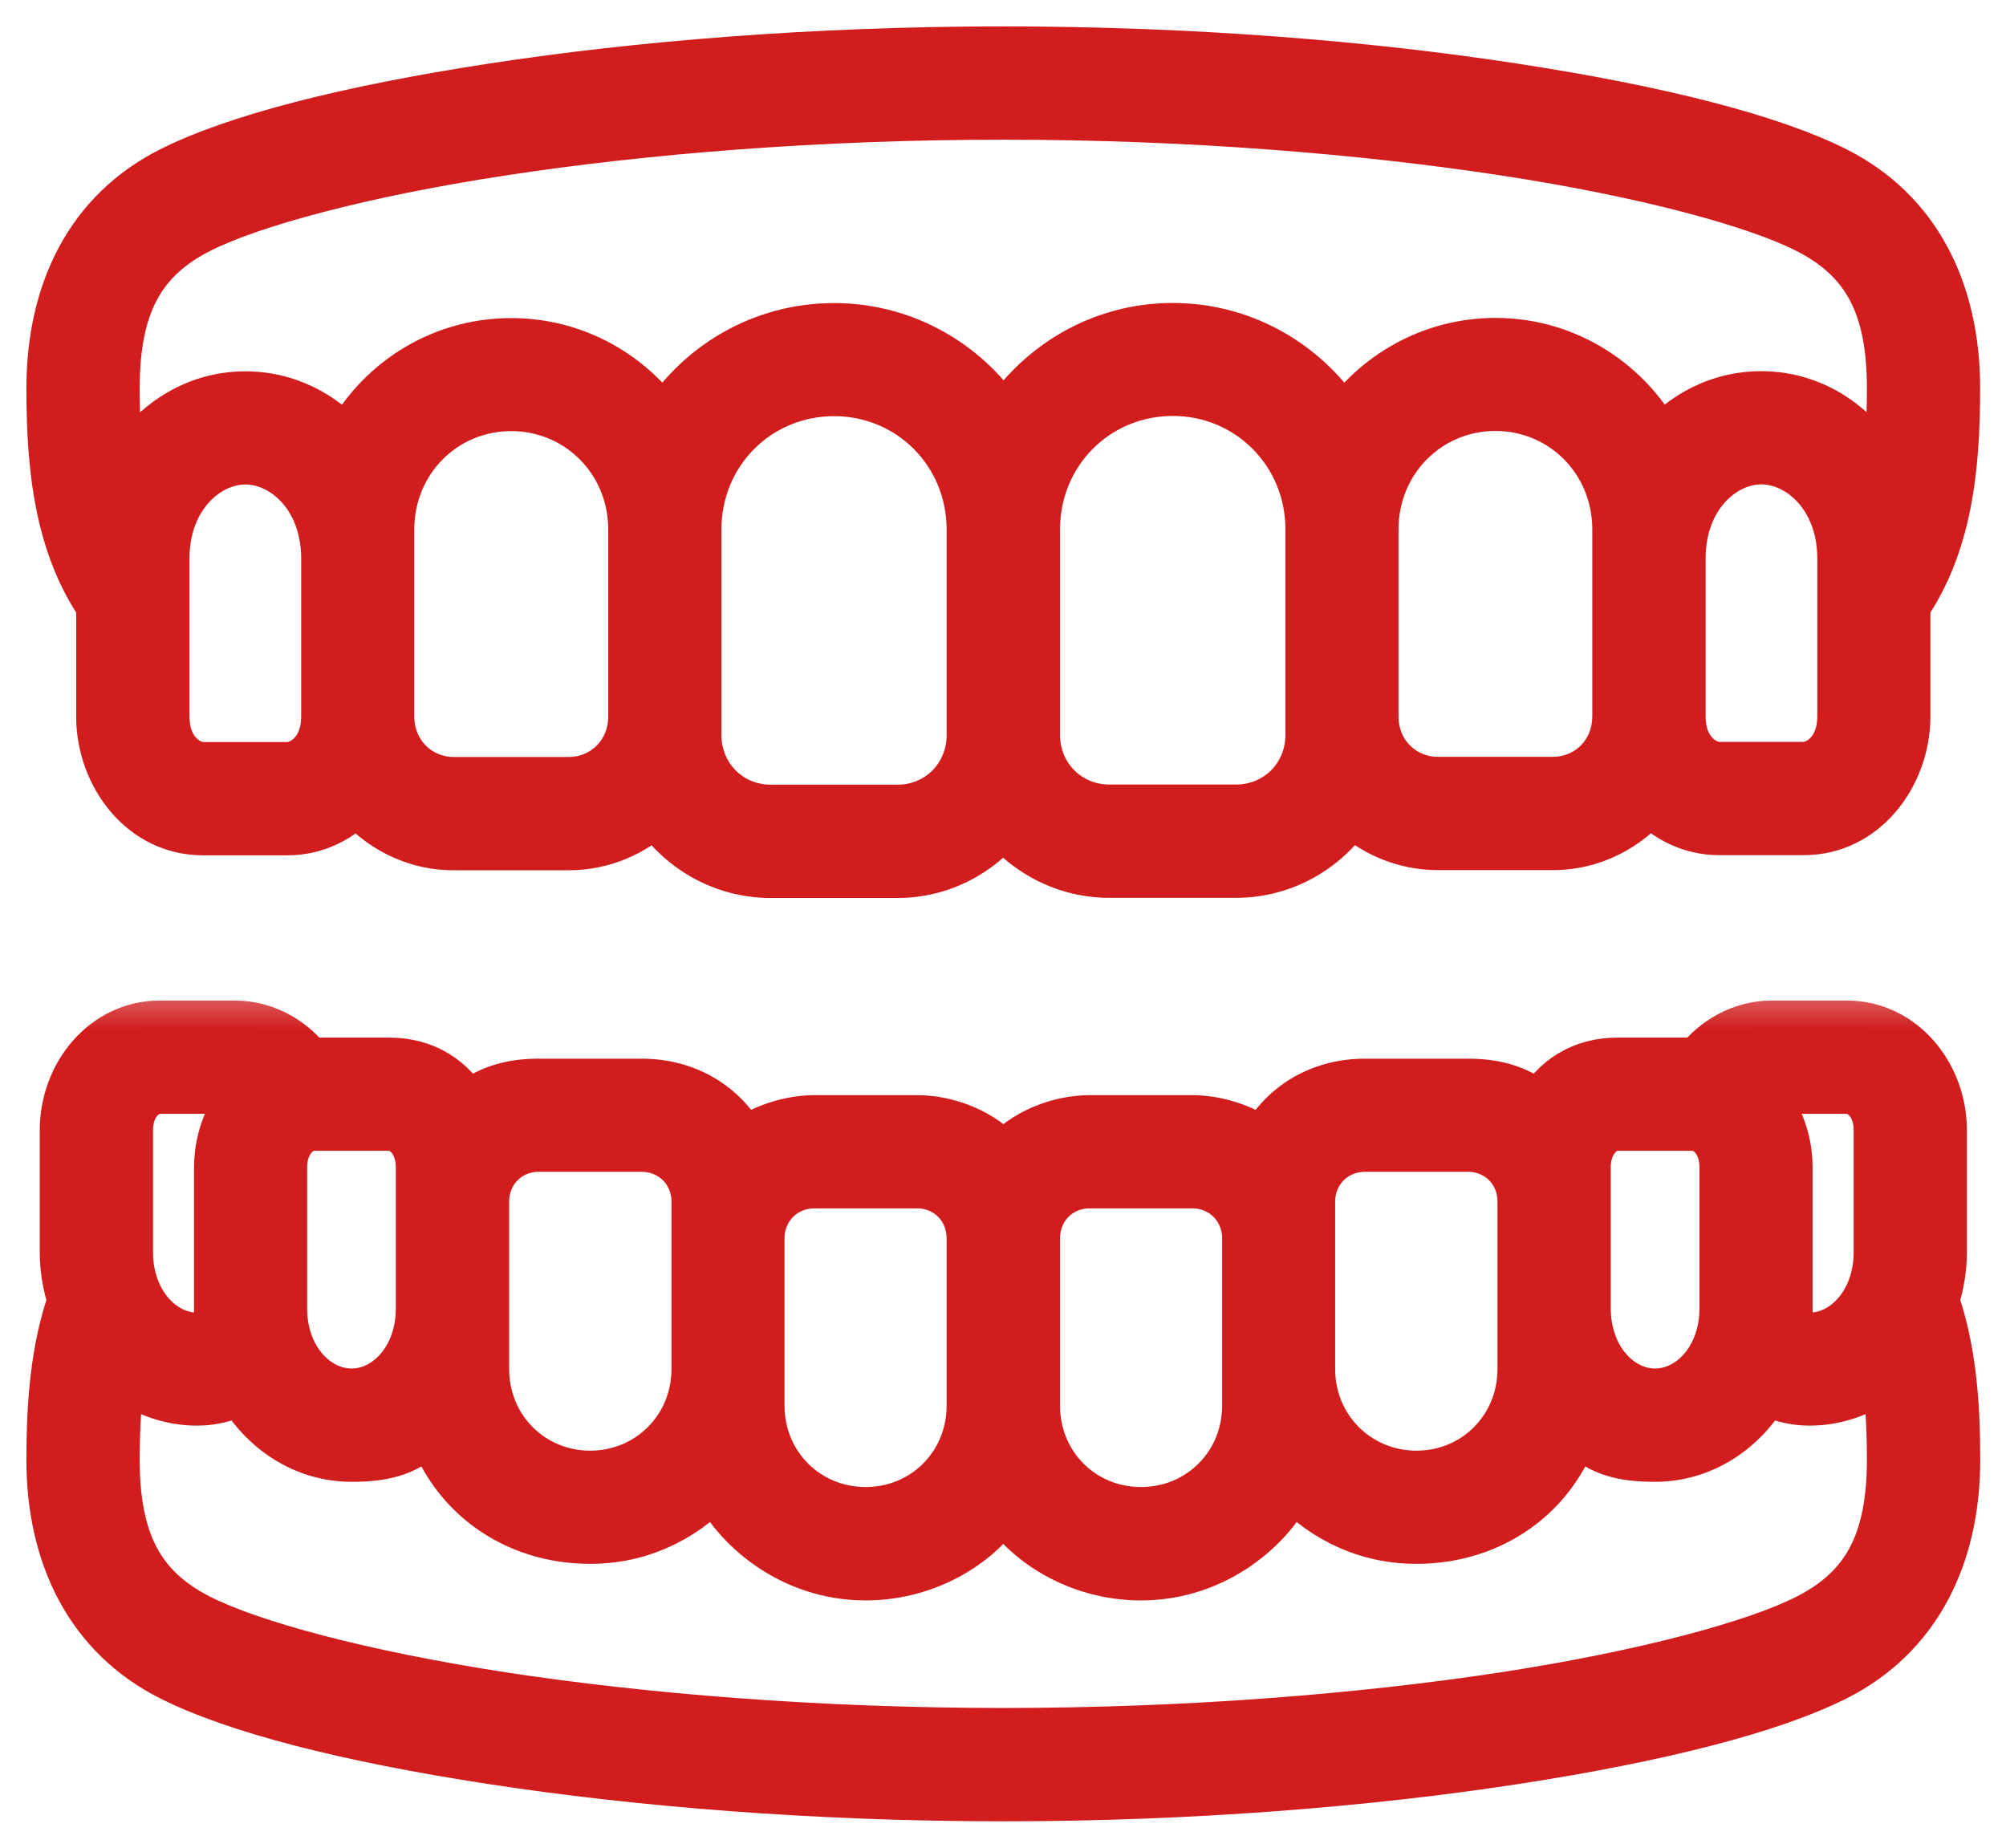
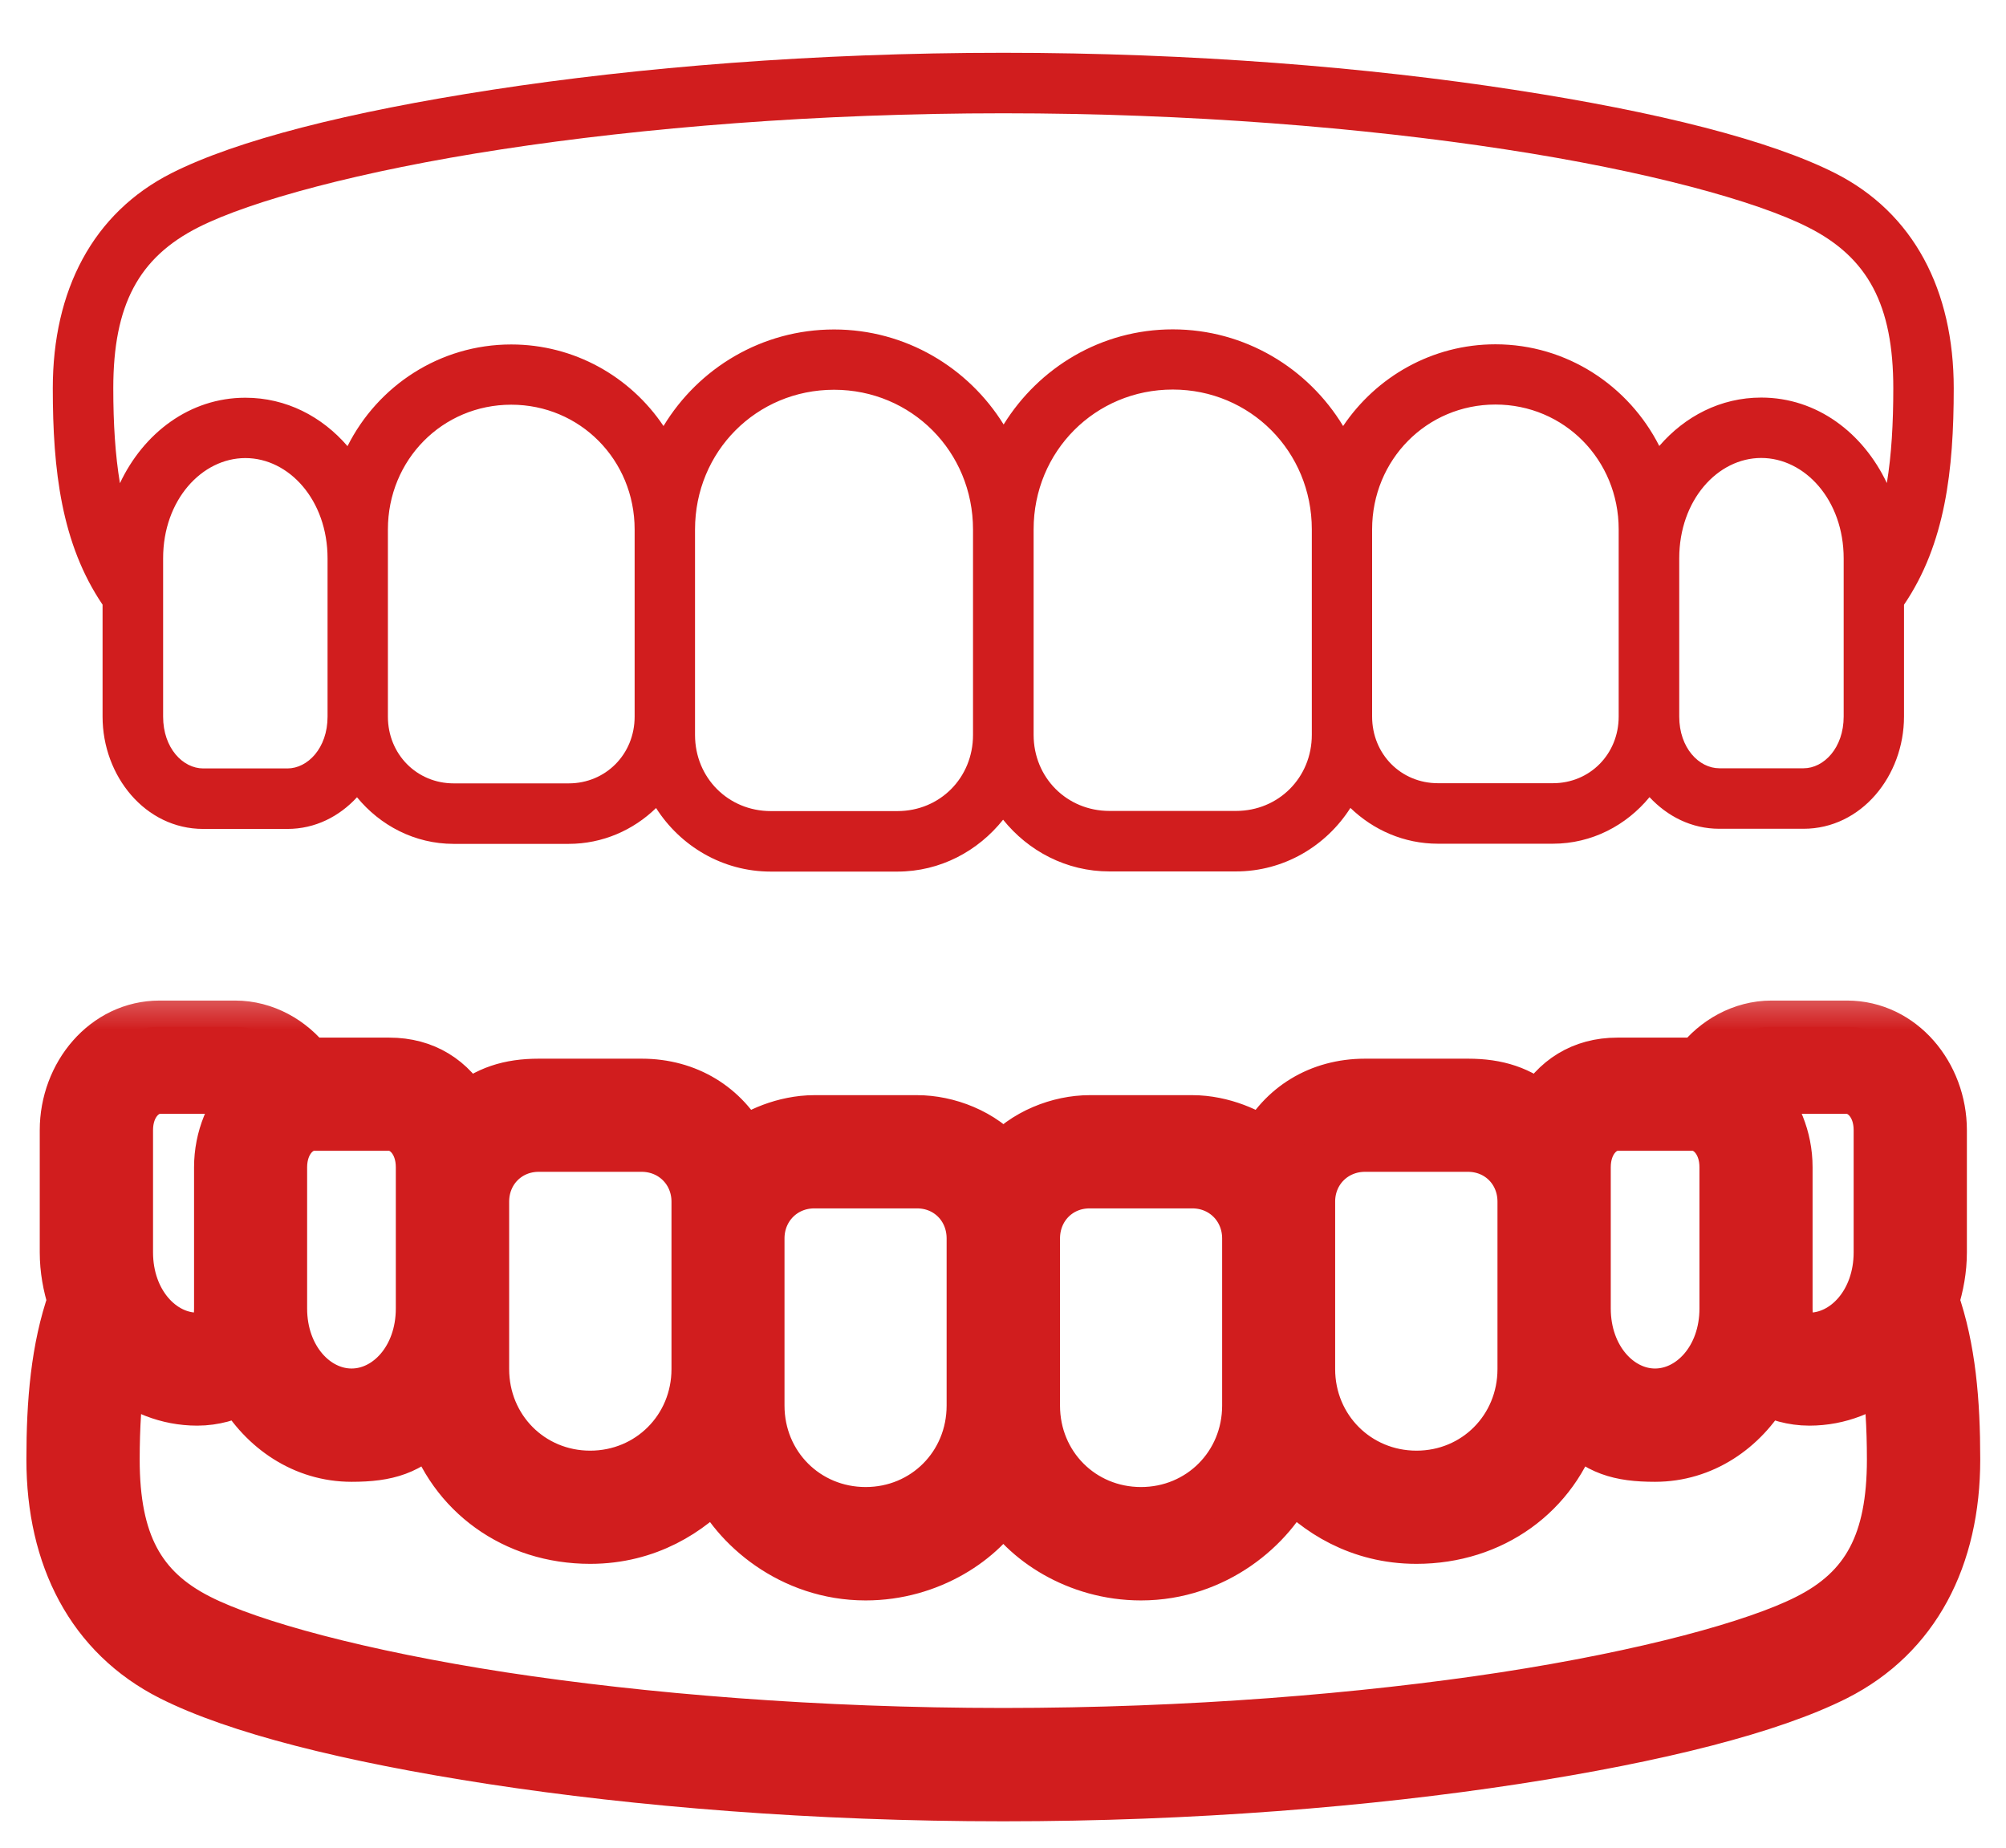
<svg xmlns="http://www.w3.org/2000/svg" width="38" height="35" viewBox="0 0 38 35" fill="none">
  <g clip-path="url(#clip0_998_4293)">
    <path fill-rule="evenodd" clip-rule="evenodd" d="M4.648 8.677C5.473 8.677 6.205 9.471 6.205 10.578V13.575C6.205 14.172 5.827 14.556 5.445 14.556H3.85C3.465 14.556 3.09 14.172 3.09 13.575V10.577C3.089 9.471 3.825 8.677 4.648 8.677ZM33.363 8.675C34.188 8.675 34.925 9.469 34.925 10.578V13.573C34.925 14.169 34.547 14.553 34.166 14.553H32.57C32.185 14.553 31.81 14.169 31.81 13.573V10.577C31.81 9.469 32.541 8.675 33.363 8.675ZM9.684 7.666C10.985 7.666 12.022 8.709 12.022 10.03V13.574C12.022 14.289 11.472 14.839 10.773 14.839H8.594C7.898 14.839 7.348 14.289 7.348 13.574V10.03C7.348 8.709 8.382 7.666 9.684 7.666ZM28.328 7.663C29.63 7.663 30.663 8.709 30.663 10.027V13.572C30.663 14.286 30.116 14.836 29.417 14.836H27.239C26.54 14.836 25.992 14.286 25.992 13.572V10.027C25.993 8.709 27.027 7.663 28.328 7.663ZM15.8 7.383C17.267 7.383 18.432 8.554 18.432 10.03V13.922C18.432 14.733 17.805 15.364 17 15.364H14.601C13.796 15.364 13.166 14.733 13.166 13.922V10.03C13.166 8.554 14.329 7.383 15.8 7.383ZM22.216 7.379C23.683 7.379 24.85 8.552 24.85 10.028V13.919C24.85 14.73 24.219 15.361 23.414 15.361H21.016C20.21 15.361 19.58 14.73 19.58 13.919V10.027C19.58 8.552 20.745 7.379 22.216 7.379ZM19.006 2.146C22.525 2.146 25.826 2.418 28.505 2.828C31.188 3.237 33.272 3.808 34.249 4.304C35.387 4.877 35.865 5.78 35.865 7.354C35.865 8.021 35.831 8.617 35.743 9.15C35.292 8.201 34.421 7.531 33.363 7.531C32.593 7.531 31.917 7.886 31.432 8.448C30.856 7.31 29.683 6.522 28.328 6.522C27.13 6.522 26.07 7.138 25.443 8.07C24.781 6.975 23.582 6.239 22.216 6.239C20.86 6.239 19.68 6.963 19.012 8.041C18.344 6.963 17.155 6.241 15.8 6.241C14.429 6.241 13.232 6.975 12.569 8.07C11.945 7.139 10.884 6.525 9.684 6.525C8.328 6.525 7.155 7.31 6.583 8.451C6.098 7.889 5.422 7.534 4.647 7.534C3.593 7.534 2.719 8.204 2.272 9.153C2.183 8.617 2.146 8.024 2.146 7.354C2.146 5.78 2.625 4.877 3.762 4.304C4.739 3.809 6.826 3.237 9.506 2.828C12.186 2.418 15.487 2.146 19.006 2.146ZM19.006 1C15.427 1 12.079 1.277 9.334 1.699C6.591 2.12 4.479 2.659 3.253 3.278C1.754 4.035 1 5.505 1 7.354C1 8.906 1.163 10.302 1.943 11.454V13.575C1.943 14.698 2.75 15.702 3.849 15.702H5.444C5.972 15.702 6.427 15.466 6.763 15.102C7.201 15.636 7.855 15.985 8.593 15.985H10.771C11.416 15.985 11.998 15.724 12.428 15.306C12.887 16.026 13.687 16.51 14.601 16.51H16.999C17.813 16.51 18.529 16.12 19.002 15.527C19.478 16.12 20.2 16.507 21.015 16.507H23.413C24.324 16.507 25.124 16.023 25.581 15.304C26.015 15.722 26.596 15.982 27.239 15.982H29.416C30.156 15.982 30.809 15.633 31.247 15.1C31.586 15.463 32.041 15.699 32.569 15.699H34.164C35.26 15.699 36.068 14.696 36.068 13.573V11.455C36.85 10.303 37.01 8.907 37.01 7.354C37.01 5.505 36.257 4.035 34.761 3.279C33.534 2.659 31.419 2.121 28.676 1.7C25.933 1.277 22.585 1 19.006 1Z" fill="#D11D1E" />
    <mask id="mask0_998_4293" style="mask-type:luminance" maskUnits="userSpaceOnUse" x="0" y="0" width="38" height="18">
      <path d="M38 0H0V18H38V0Z" fill="white" />
      <path fill-rule="evenodd" clip-rule="evenodd" d="M4.648 8.677C5.473 8.677 6.205 9.471 6.205 10.578V13.575C6.205 14.172 5.827 14.556 5.445 14.556H3.85C3.465 14.556 3.09 14.172 3.09 13.575V10.577C3.089 9.471 3.825 8.677 4.648 8.677ZM33.363 8.675C34.188 8.675 34.925 9.469 34.925 10.578V13.573C34.925 14.169 34.547 14.553 34.166 14.553H32.57C32.185 14.553 31.81 14.169 31.81 13.573V10.577C31.81 9.469 32.541 8.675 33.363 8.675ZM9.684 7.666C10.985 7.666 12.022 8.709 12.022 10.03V13.574C12.022 14.289 11.472 14.839 10.773 14.839H8.594C7.898 14.839 7.348 14.289 7.348 13.574V10.03C7.348 8.709 8.382 7.666 9.684 7.666ZM28.328 7.663C29.63 7.663 30.663 8.709 30.663 10.027V13.572C30.663 14.286 30.116 14.836 29.417 14.836H27.239C26.54 14.836 25.992 14.286 25.992 13.572V10.027C25.993 8.709 27.027 7.663 28.328 7.663ZM15.8 7.383C17.267 7.383 18.432 8.554 18.432 10.03V13.922C18.432 14.733 17.805 15.364 17 15.364H14.601C13.796 15.364 13.166 14.733 13.166 13.922V10.03C13.166 8.554 14.329 7.383 15.8 7.383ZM22.216 7.379C23.683 7.379 24.85 8.552 24.85 10.028V13.919C24.85 14.73 24.219 15.361 23.414 15.361H21.016C20.21 15.361 19.58 14.73 19.58 13.919V10.027C19.58 8.552 20.745 7.379 22.216 7.379ZM19.006 2.146C22.525 2.146 25.826 2.418 28.505 2.828C31.188 3.237 33.272 3.808 34.249 4.304C35.387 4.877 35.865 5.78 35.865 7.354C35.865 8.021 35.831 8.617 35.743 9.15C35.292 8.201 34.421 7.531 33.363 7.531C32.593 7.531 31.917 7.886 31.432 8.448C30.856 7.31 29.683 6.522 28.328 6.522C27.13 6.522 26.07 7.138 25.443 8.07C24.781 6.975 23.582 6.239 22.216 6.239C20.86 6.239 19.68 6.963 19.012 8.041C18.344 6.963 17.155 6.241 15.8 6.241C14.429 6.241 13.232 6.975 12.569 8.07C11.945 7.139 10.884 6.525 9.684 6.525C8.328 6.525 7.155 7.31 6.583 8.451C6.098 7.889 5.422 7.534 4.647 7.534C3.593 7.534 2.719 8.204 2.272 9.153C2.183 8.617 2.146 8.024 2.146 7.354C2.146 5.78 2.625 4.877 3.762 4.304C4.739 3.809 6.826 3.237 9.506 2.828C12.186 2.418 15.487 2.146 19.006 2.146ZM19.006 1C15.427 1 12.079 1.277 9.334 1.699C6.591 2.12 4.479 2.659 3.253 3.278C1.754 4.035 1 5.505 1 7.354C1 8.906 1.163 10.302 1.943 11.454V13.575C1.943 14.698 2.75 15.702 3.849 15.702H5.444C5.972 15.702 6.427 15.466 6.763 15.102C7.201 15.636 7.855 15.985 8.593 15.985H10.771C11.416 15.985 11.998 15.724 12.428 15.306C12.887 16.026 13.687 16.51 14.601 16.51H16.999C17.813 16.51 18.529 16.12 19.002 15.527C19.478 16.12 20.2 16.507 21.015 16.507H23.413C24.324 16.507 25.124 16.023 25.581 15.304C26.015 15.722 26.596 15.982 27.239 15.982H29.416C30.156 15.982 30.809 15.633 31.247 15.1C31.586 15.463 32.041 15.699 32.569 15.699H34.164C35.26 15.699 36.068 14.696 36.068 13.573V11.455C36.85 10.303 37.01 8.907 37.01 7.354C37.01 5.505 36.257 4.035 34.761 3.279C33.534 2.659 31.419 2.121 28.676 1.7C25.933 1.277 22.585 1 19.006 1Z" fill="black" />
    </mask>
    <g mask="url(#mask0_998_4293)">
-       <path d="M35.743 9.15L35.291 9.364L35.976 10.808L36.236 9.231L35.743 9.15ZM31.432 8.448L30.986 8.674L31.323 9.34L31.811 8.775L31.432 8.448ZM25.443 8.07L25.015 8.329L25.42 8.999L25.858 8.349L25.443 8.07ZM19.012 8.041L18.587 8.305L19.012 8.99L19.437 8.305L19.012 8.041ZM12.569 8.07L12.154 8.348L12.591 9L12.997 8.329L12.569 8.07ZM6.583 8.451L6.204 8.778L6.693 9.345L7.029 8.676L6.583 8.451ZM2.272 9.153L1.779 9.235L2.041 10.816L2.724 9.366L2.272 9.153ZM1.943 11.454H2.443V11.301L2.357 11.174L1.943 11.454ZM6.763 15.102L7.149 14.785L6.784 14.341L6.395 14.764L6.763 15.102ZM12.428 15.306L12.85 15.038L12.52 14.521L12.08 14.948L12.428 15.306ZM19.002 15.527L19.393 15.214L19.002 14.726L18.611 15.215L19.002 15.527ZM25.581 15.304L25.929 14.944L25.488 14.519L25.16 15.035L25.581 15.304ZM31.247 15.1L31.613 14.759L31.224 14.341L30.861 14.782L31.247 15.1ZM36.068 11.455L35.654 11.174L35.568 11.301V11.455H36.068ZM4.648 9.177C5.124 9.177 5.705 9.667 5.705 10.578H6.705C6.705 9.274 5.823 8.177 4.648 8.177V9.177ZM5.705 10.578V13.575H6.705V10.578H5.705ZM5.705 13.575C5.705 13.984 5.47 14.056 5.445 14.056V15.056C6.183 15.056 6.705 14.36 6.705 13.575H5.705ZM5.445 14.056H3.85V15.056H5.445V14.056ZM3.85 14.056C3.823 14.056 3.59 13.986 3.59 13.575H2.59C2.59 14.358 3.107 15.056 3.85 15.056V14.056ZM3.59 13.575V10.577H2.59V13.575H3.59ZM3.59 10.577C3.589 9.669 4.174 9.177 4.648 9.177V8.177C3.477 8.177 2.589 9.273 2.59 10.577H3.59ZM33.363 9.175C33.84 9.175 34.425 9.667 34.425 10.578H35.425C35.425 9.27 34.536 8.175 33.363 8.175V9.175ZM34.425 10.578V13.573H35.425V10.578H34.425ZM34.425 13.573C34.425 13.981 34.19 14.053 34.166 14.053V15.053C34.904 15.053 35.425 14.357 35.425 13.573H34.425ZM34.166 14.053H32.57V15.053H34.166V14.053ZM32.57 14.053C32.543 14.053 32.31 13.983 32.31 13.573H31.31C31.31 14.356 31.827 15.053 32.57 15.053V14.053ZM32.31 13.573V10.577H31.31V13.573H32.31ZM32.31 10.577C32.31 9.664 32.892 9.175 33.363 9.175V8.175C32.19 8.175 31.31 9.273 31.31 10.577H32.31ZM9.684 8.166C10.704 8.166 11.522 8.981 11.522 10.03H12.522C12.522 8.437 11.265 7.166 9.684 7.166V8.166ZM11.522 10.03V13.574H12.522V10.03H11.522ZM11.522 13.574C11.522 14.016 11.192 14.339 10.773 14.339V15.339C11.752 15.339 12.522 14.561 12.522 13.574H11.522ZM10.773 14.339H8.594V15.339H10.773V14.339ZM8.594 14.339C8.179 14.339 7.848 14.017 7.848 13.574H6.848C6.848 14.56 7.617 15.339 8.594 15.339V14.339ZM7.848 13.574V10.03H6.848V13.574H7.848ZM7.848 10.03C7.848 8.98 8.664 8.166 9.684 8.166V7.166C8.101 7.166 6.848 8.438 6.848 10.03H7.848ZM28.328 8.163C29.348 8.163 30.163 8.979 30.163 10.027H31.163C31.163 8.438 29.911 7.163 28.328 7.163V8.163ZM30.163 10.027V13.572H31.163V10.027H30.163ZM30.163 13.572C30.163 14.015 29.835 14.336 29.417 14.336V15.336C30.398 15.336 31.163 14.557 31.163 13.572H30.163ZM29.417 14.336H27.239V15.336H29.417V14.336ZM27.239 14.336C26.821 14.336 26.492 14.015 26.492 13.572H25.492C25.492 14.557 26.259 15.336 27.239 15.336V14.336ZM26.492 13.572V10.027L25.492 10.027V13.572H26.492ZM26.492 10.027C26.493 8.979 27.309 8.163 28.328 8.163V7.163C26.745 7.163 25.493 8.438 25.492 10.027L26.492 10.027ZM15.8 7.883C16.988 7.883 17.932 8.828 17.932 10.03H18.932C18.932 8.281 17.546 6.883 15.8 6.883V7.883ZM17.932 10.03V13.922H18.932V10.03H17.932ZM17.932 13.922C17.932 14.459 17.526 14.864 17 14.864V15.864C18.084 15.864 18.932 15.006 18.932 13.922H17.932ZM17 14.864H14.601V15.864H17V14.864ZM14.601 14.864C14.074 14.864 13.666 14.458 13.666 13.922H12.666C12.666 15.007 13.518 15.864 14.601 15.864V14.864ZM13.666 13.922V10.03H12.666V13.922H13.666ZM13.666 10.03C13.666 8.827 14.608 7.883 15.8 7.883V6.883C14.051 6.883 12.666 8.28 12.666 10.03H13.666ZM22.216 7.879C23.404 7.879 24.35 8.826 24.35 10.028H25.35C25.35 8.278 23.961 6.879 22.216 6.879V7.879ZM24.35 10.028V13.919H25.35V10.028H24.35ZM24.35 13.919C24.35 14.456 23.941 14.861 23.414 14.861V15.861C24.497 15.861 25.35 15.005 25.35 13.919H24.35ZM23.414 14.861H21.016V15.861H23.414V14.861ZM21.016 14.861C20.488 14.861 20.08 14.456 20.08 13.919H19.08C19.08 15.005 19.932 15.861 21.016 15.861V14.861ZM20.08 13.919V10.027H19.08V13.919H20.08ZM20.08 10.027C20.08 8.826 21.024 7.879 22.216 7.879V6.879C20.467 6.879 19.079 8.278 19.08 10.027H20.08ZM19.006 2.646C22.501 2.646 25.777 2.917 28.43 3.323L28.581 2.334C25.876 1.92 22.549 1.646 19.006 1.646V2.646ZM28.43 3.323C31.102 3.73 33.12 4.292 34.023 4.75L34.475 3.858C33.423 3.325 31.273 2.745 28.581 2.334L28.43 3.323ZM34.023 4.75C34.517 4.999 34.837 5.302 35.042 5.688C35.252 6.084 35.365 6.613 35.365 7.354H36.365C36.365 6.521 36.239 5.812 35.925 5.219C35.606 4.617 35.118 4.182 34.475 3.858L34.023 4.75ZM35.365 7.354C35.365 8.005 35.331 8.572 35.249 9.069L36.236 9.231C36.33 8.662 36.365 8.036 36.365 7.354H35.365ZM36.194 8.936C35.679 7.849 34.652 7.031 33.363 7.031V8.031C34.19 8.031 34.906 8.553 35.291 9.364L36.194 8.936ZM33.363 7.031C32.43 7.031 31.621 7.463 31.054 8.121L31.811 8.775C32.212 8.309 32.756 8.031 33.363 8.031V7.031ZM31.878 8.222C31.222 6.926 29.883 6.022 28.328 6.022V7.022C29.484 7.022 30.49 7.694 30.986 8.674L31.878 8.222ZM28.328 6.022C26.954 6.022 25.743 6.729 25.028 7.791L25.858 8.349C26.397 7.548 27.306 7.022 28.328 7.022V6.022ZM25.871 7.811C25.123 6.575 23.767 5.739 22.216 5.739V6.739C23.398 6.739 24.439 7.375 25.015 8.329L25.871 7.811ZM22.216 5.739C20.676 5.739 19.34 6.563 18.587 7.778L19.437 8.305C20.02 7.364 21.045 6.739 22.216 6.739V5.739ZM19.437 7.778C18.683 6.561 17.337 5.741 15.8 5.741V6.741C16.972 6.741 18.005 7.366 18.587 8.305L19.437 7.778ZM15.8 5.741C14.245 5.741 12.89 6.574 12.141 7.811L12.997 8.329C13.573 7.376 14.612 6.741 15.8 6.741V5.741ZM12.985 7.792C12.272 6.728 11.058 6.025 9.684 6.025V7.025C10.709 7.025 11.618 7.549 12.154 8.348L12.985 7.792ZM9.684 6.025C8.129 6.025 6.789 6.925 6.136 8.227L7.029 8.676C7.522 7.695 8.527 7.025 9.684 7.025V6.025ZM6.961 8.125C6.394 7.466 5.585 7.034 4.647 7.034V8.034C5.26 8.034 5.803 8.313 6.204 8.778L6.961 8.125ZM4.647 7.034C3.363 7.034 2.333 7.852 1.82 8.94L2.724 9.366C3.106 8.556 3.824 8.034 4.647 8.034V7.034ZM2.765 9.071C2.682 8.571 2.646 8.007 2.646 7.354H1.646C1.646 8.041 1.684 8.663 1.779 9.235L2.765 9.071ZM2.646 7.354C2.646 6.613 2.76 6.084 2.969 5.688C3.174 5.302 3.493 4.999 3.987 4.75L3.537 3.857C2.894 4.182 2.405 4.618 2.086 5.219C1.772 5.812 1.646 6.521 1.646 7.354H2.646ZM3.987 4.75C4.89 4.293 6.911 3.73 9.581 3.323L9.431 2.334C6.74 2.744 4.589 3.325 3.537 3.857L3.987 4.75ZM9.581 3.323C12.235 2.917 15.511 2.646 19.006 2.646V1.646C15.463 1.646 12.136 1.92 9.431 2.334L9.581 3.323ZM19.006 0.5C15.402 0.5 12.029 0.779 9.258 1.205L9.41 2.194C12.129 1.776 15.451 1.5 19.006 1.5V0.5ZM9.258 1.205C6.508 1.627 4.329 2.175 3.027 2.832L3.478 3.724C4.629 3.143 6.675 2.613 9.41 2.194L9.258 1.205ZM3.027 2.832C1.323 3.692 0.5 5.361 0.5 7.354H1.5C1.5 5.649 2.184 4.377 3.478 3.724L3.027 2.832ZM0.5 7.354C0.5 8.926 0.66 10.452 1.528 11.735L2.357 11.174C1.665 10.152 1.5 8.886 1.5 7.354H0.5ZM1.443 11.454V13.575H2.443V11.454H1.443ZM1.443 13.575C1.443 14.905 2.409 16.202 3.849 16.202V15.202C3.091 15.202 2.443 14.491 2.443 13.575H1.443ZM3.849 16.202H5.444V15.202H3.849V16.202ZM5.444 16.202C6.13 16.202 6.714 15.893 7.13 15.441L6.395 14.764C6.141 15.039 5.813 15.202 5.444 15.202V16.202ZM6.376 15.42C6.901 16.058 7.691 16.485 8.593 16.485V15.485C8.018 15.485 7.501 15.214 7.149 14.785L6.376 15.42ZM8.593 16.485H10.771V15.485H8.593V16.485ZM10.771 16.485C11.555 16.485 12.259 16.167 12.777 15.665L12.08 14.948C11.737 15.281 11.278 15.485 10.771 15.485V16.485ZM12.007 15.575C12.551 16.429 13.505 17.01 14.601 17.01V16.01C13.868 16.01 13.223 15.622 12.85 15.038L12.007 15.575ZM14.601 17.01H16.999V16.01H14.601V17.01ZM16.999 17.01C17.979 17.01 18.834 16.54 19.393 15.838L18.611 15.215C18.224 15.701 17.648 16.01 16.999 16.01V17.01ZM18.612 15.839C19.175 16.542 20.036 17.007 21.015 17.007V16.007C20.363 16.007 19.781 15.699 19.393 15.214L18.612 15.839ZM21.015 17.007H23.413V16.007H21.015V17.007ZM23.413 17.007C24.506 17.007 25.46 16.426 26.003 15.572L25.16 15.035C24.788 15.62 24.142 16.007 23.413 16.007V17.007ZM25.234 15.663C25.754 16.165 26.457 16.482 27.239 16.482V15.482C26.735 15.482 26.276 15.279 25.929 14.944L25.234 15.663ZM27.239 16.482H29.416V15.482H27.239V16.482ZM29.416 16.482C30.319 16.482 31.109 16.055 31.633 15.417L30.861 14.782C30.508 15.211 29.992 15.482 29.416 15.482V16.482ZM30.881 15.44C31.299 15.89 31.882 16.199 32.569 16.199V15.199C32.2 15.199 31.872 15.037 31.613 14.759L30.881 15.44ZM32.569 16.199H34.164V15.199H32.569V16.199ZM34.164 16.199C35.601 16.199 36.568 14.903 36.568 13.573H35.568C35.568 14.49 34.918 15.199 34.164 15.199V16.199ZM36.568 13.573V11.455H35.568V13.573H36.568ZM36.481 11.736C37.353 10.452 37.51 8.926 37.51 7.354H36.51C36.51 8.888 36.347 10.153 35.654 11.174L36.481 11.736ZM37.51 7.354C37.51 5.362 36.688 3.693 34.987 2.832L34.535 3.725C35.826 4.378 36.51 5.649 36.51 7.354H37.51ZM34.987 2.832C33.684 2.175 31.502 1.628 28.752 1.206L28.6 2.194C31.336 2.614 33.383 3.144 34.535 3.725L34.987 2.832ZM28.752 1.206C25.982 0.779 22.609 0.5 19.006 0.5V1.5C22.561 1.5 25.883 1.776 28.6 2.194L28.752 1.206Z" fill="#D11D1E" />
-     </g>
+       </g>
    <path d="M2.259 25.949C2.668 26.293 3.173 26.505 3.737 26.505C4.055 26.505 4.334 26.417 4.577 26.296C5.013 27.05 5.767 27.569 6.661 27.569C7.334 27.569 7.746 27.445 8.185 26.979C8.589 28.274 9.755 29.123 11.18 29.123C12.26 29.123 13.057 28.601 13.561 28.046C13.942 28.893 14.997 29.816 16.398 29.816C17.613 29.816 18.602 29.134 19.006 28.435C19.41 29.134 20.398 29.816 21.614 29.816C23.015 29.816 24.07 28.893 24.454 28.046C24.955 28.601 25.752 29.123 26.832 29.123C28.256 29.123 29.425 28.274 29.827 26.979C30.266 27.446 30.68 27.569 31.351 27.569C32.245 27.569 33 27.05 33.435 26.296C33.681 26.417 33.956 26.505 34.274 26.505C34.839 26.505 35.343 26.294 35.753 25.949C35.831 26.46 35.865 27.021 35.865 27.646C35.865 29.219 35.387 30.122 34.248 30.695C33.272 31.191 31.187 31.759 28.505 32.172C25.826 32.581 22.524 32.853 19.005 32.853C15.486 32.853 12.184 32.581 9.505 32.172C6.825 31.759 4.739 31.191 3.762 30.695C2.625 30.122 2.146 29.219 2.146 27.646C2.147 27.021 2.181 26.46 2.259 25.949ZM20.639 22.39H22.588C23.184 22.39 23.651 22.857 23.651 23.459V26.625C23.651 27.769 22.752 28.668 21.614 28.668C20.476 28.668 19.58 27.769 19.58 26.625V23.459C19.58 22.858 20.04 22.39 20.639 22.39ZM15.424 22.39H17.373C17.972 22.39 18.432 22.857 18.432 23.459V26.625C18.432 27.769 17.536 28.668 16.398 28.668C15.26 28.668 14.361 27.769 14.361 26.625V23.459C14.361 22.858 14.827 22.39 15.424 22.39ZM25.858 21.697H27.807C28.406 21.697 28.867 22.16 28.867 22.763V25.933C28.867 27.077 27.971 27.979 26.833 27.979C25.695 27.979 24.792 27.077 24.792 25.933V22.763C24.791 22.16 25.262 21.697 25.858 21.697ZM10.205 21.697H12.154C12.75 21.697 13.22 22.16 13.22 22.763V25.933C13.22 27.077 12.318 27.979 11.18 27.979C10.042 27.979 9.145 27.077 9.145 25.933V22.763C9.145 22.16 9.609 21.697 10.205 21.697ZM30.638 21.299H32.068C32.378 21.299 32.693 21.608 32.693 22.11V24.786C32.693 25.747 32.057 26.423 31.351 26.423C30.65 26.423 30.013 25.747 30.013 24.786V22.11C30.013 21.608 30.328 21.299 30.638 21.299ZM5.944 21.299H7.374C7.684 21.299 7.998 21.608 7.998 22.11V24.786C7.998 25.747 7.366 26.423 6.66 26.423C5.955 26.423 5.318 25.747 5.318 24.786V22.11C5.319 21.608 5.634 21.299 5.944 21.299ZM33.559 20.599H34.988C35.298 20.599 35.614 20.905 35.614 21.407V23.722C35.614 24.683 34.98 25.365 34.275 25.365C34.008 25.365 33.836 25.25 33.836 24.785V22.109C33.836 21.562 33.621 21.052 33.275 20.688C33.361 20.63 33.458 20.599 33.559 20.599ZM3.024 20.599H4.453C4.554 20.599 4.651 20.63 4.74 20.688C4.391 21.053 4.176 21.562 4.176 22.11V24.786C4.176 25.25 4.004 25.365 3.737 25.365C3.035 25.365 2.399 24.684 2.399 23.723V21.407C2.399 20.905 2.715 20.599 3.024 20.599ZM3.024 19.453C2.006 19.453 1.253 20.376 1.253 21.407V23.723C1.253 24.041 1.31 24.348 1.402 24.637C1.083 25.549 1 26.555 1 27.647C1 29.494 1.754 30.965 3.253 31.722C4.479 32.341 6.591 32.88 9.334 33.301C12.079 33.722 15.427 34 19.006 34C22.585 34 25.933 33.722 28.678 33.301C31.42 32.88 33.535 32.34 34.763 31.722C36.259 30.965 37.012 29.495 37.012 27.647C37.012 26.552 36.929 25.549 36.611 24.637C36.702 24.349 36.759 24.041 36.759 23.723V21.407C36.759 20.376 36.006 19.453 34.988 19.453H33.559C33.005 19.453 32.507 19.742 32.192 20.155H30.638C29.98 20.155 29.478 20.476 29.174 21.026C28.788 20.689 28.36 20.554 27.808 20.554H25.858C25.002 20.554 24.302 20.99 23.939 21.706C23.7 21.494 23.15 21.245 22.589 21.245H20.64C20.076 21.245 19.414 21.492 19.007 21.978C18.603 21.491 17.938 21.245 17.374 21.245H15.425C14.863 21.245 14.313 21.494 14.078 21.706C13.711 20.99 13.011 20.554 12.155 20.554H10.206C9.653 20.554 9.229 20.689 8.839 21.026C8.535 20.476 8.034 20.155 7.374 20.155H5.821C5.506 19.742 5.007 19.453 4.454 19.453H3.024Z" fill="#D11D1E" />
    <mask id="mask1_998_4293" style="mask-type:luminance" maskUnits="userSpaceOnUse" x="0" y="18" width="38" height="18">
      <path d="M38 18.453H0V35.453H38V18.453Z" fill="white" />
      <path d="M2.259 25.949C2.668 26.293 3.173 26.505 3.737 26.505C4.055 26.505 4.334 26.417 4.577 26.296C5.013 27.05 5.767 27.569 6.661 27.569C7.334 27.569 7.746 27.445 8.185 26.979C8.589 28.274 9.755 29.123 11.18 29.123C12.26 29.123 13.057 28.601 13.561 28.046C13.942 28.893 14.997 29.816 16.398 29.816C17.613 29.816 18.602 29.134 19.006 28.435C19.41 29.134 20.398 29.816 21.614 29.816C23.015 29.816 24.07 28.893 24.454 28.046C24.955 28.601 25.752 29.123 26.832 29.123C28.256 29.123 29.425 28.274 29.827 26.979C30.266 27.446 30.68 27.569 31.351 27.569C32.245 27.569 33 27.05 33.435 26.296C33.681 26.417 33.956 26.505 34.274 26.505C34.839 26.505 35.343 26.294 35.753 25.949C35.831 26.46 35.865 27.021 35.865 27.646C35.865 29.219 35.387 30.122 34.248 30.695C33.272 31.191 31.187 31.759 28.505 32.172C25.826 32.581 22.524 32.853 19.005 32.853C15.486 32.853 12.184 32.581 9.505 32.172C6.825 31.759 4.739 31.191 3.762 30.695C2.625 30.122 2.146 29.219 2.146 27.646C2.147 27.021 2.181 26.46 2.259 25.949ZM20.639 22.39H22.588C23.184 22.39 23.651 22.857 23.651 23.459V26.625C23.651 27.769 22.752 28.668 21.614 28.668C20.476 28.668 19.58 27.769 19.58 26.625V23.459C19.58 22.858 20.04 22.39 20.639 22.39ZM15.424 22.39H17.373C17.972 22.39 18.432 22.857 18.432 23.459V26.625C18.432 27.769 17.536 28.668 16.398 28.668C15.26 28.668 14.361 27.769 14.361 26.625V23.459C14.361 22.858 14.827 22.39 15.424 22.39ZM25.858 21.697H27.807C28.406 21.697 28.867 22.16 28.867 22.763V25.933C28.867 27.077 27.971 27.979 26.833 27.979C25.695 27.979 24.792 27.077 24.792 25.933V22.763C24.791 22.16 25.262 21.697 25.858 21.697ZM10.205 21.697H12.154C12.75 21.697 13.22 22.16 13.22 22.763V25.933C13.22 27.077 12.318 27.979 11.18 27.979C10.042 27.979 9.145 27.077 9.145 25.933V22.763C9.145 22.16 9.609 21.697 10.205 21.697ZM30.638 21.299H32.068C32.378 21.299 32.693 21.608 32.693 22.11V24.786C32.693 25.747 32.057 26.423 31.351 26.423C30.65 26.423 30.013 25.747 30.013 24.786V22.11C30.013 21.608 30.328 21.299 30.638 21.299ZM5.944 21.299H7.374C7.684 21.299 7.998 21.608 7.998 22.11V24.786C7.998 25.747 7.366 26.423 6.66 26.423C5.955 26.423 5.318 25.747 5.318 24.786V22.11C5.319 21.608 5.634 21.299 5.944 21.299ZM33.559 20.599H34.988C35.298 20.599 35.614 20.905 35.614 21.407V23.722C35.614 24.683 34.98 25.365 34.275 25.365C34.008 25.365 33.836 25.25 33.836 24.785V22.109C33.836 21.562 33.621 21.052 33.275 20.688C33.361 20.63 33.458 20.599 33.559 20.599ZM3.024 20.599H4.453C4.554 20.599 4.651 20.63 4.74 20.688C4.391 21.053 4.176 21.562 4.176 22.11V24.786C4.176 25.25 4.004 25.365 3.737 25.365C3.035 25.365 2.399 24.684 2.399 23.723V21.407C2.399 20.905 2.715 20.599 3.024 20.599ZM3.024 19.453C2.006 19.453 1.253 20.376 1.253 21.407V23.723C1.253 24.041 1.31 24.348 1.402 24.637C1.083 25.549 1 26.555 1 27.647C1 29.494 1.754 30.965 3.253 31.722C4.479 32.341 6.591 32.88 9.334 33.301C12.079 33.722 15.427 34 19.006 34C22.585 34 25.933 33.722 28.678 33.301C31.42 32.88 33.535 32.34 34.763 31.722C36.259 30.965 37.012 29.495 37.012 27.647C37.012 26.552 36.929 25.549 36.611 24.637C36.702 24.349 36.759 24.041 36.759 23.723V21.407C36.759 20.376 36.006 19.453 34.988 19.453H33.559C33.005 19.453 32.507 19.742 32.192 20.155H30.638C29.98 20.155 29.478 20.476 29.174 21.026C28.788 20.689 28.36 20.554 27.808 20.554H25.858C25.002 20.554 24.302 20.99 23.939 21.706C23.7 21.494 23.15 21.245 22.589 21.245H20.64C20.076 21.245 19.414 21.492 19.007 21.978C18.603 21.491 17.938 21.245 17.374 21.245H15.425C14.863 21.245 14.313 21.494 14.078 21.706C13.711 20.99 13.011 20.554 12.155 20.554H10.206C9.653 20.554 9.229 20.689 8.839 21.026C8.535 20.476 8.034 20.155 7.374 20.155H5.821C5.506 19.742 5.007 19.453 4.454 19.453H3.024Z" fill="black" />
    </mask>
    <g mask="url(#mask1_998_4293)">
      <path d="M2.259 25.949C2.668 26.293 3.173 26.505 3.737 26.505C4.055 26.505 4.334 26.417 4.577 26.296C5.013 27.05 5.767 27.569 6.661 27.569C7.334 27.569 7.746 27.445 8.185 26.979C8.589 28.274 9.755 29.123 11.18 29.123C12.26 29.123 13.057 28.601 13.561 28.046C13.942 28.893 14.997 29.816 16.398 29.816C17.613 29.816 18.602 29.134 19.006 28.435C19.41 29.134 20.398 29.816 21.614 29.816C23.015 29.816 24.07 28.893 24.454 28.046C24.955 28.601 25.752 29.123 26.832 29.123C28.256 29.123 29.425 28.274 29.827 26.979C30.266 27.446 30.68 27.569 31.351 27.569C32.245 27.569 33 27.05 33.435 26.296C33.681 26.417 33.956 26.505 34.274 26.505C34.839 26.505 35.343 26.294 35.753 25.949C35.831 26.46 35.865 27.021 35.865 27.646C35.865 29.219 35.387 30.122 34.248 30.695C33.272 31.191 31.187 31.759 28.505 32.172C25.826 32.581 22.524 32.853 19.005 32.853C15.486 32.853 12.184 32.581 9.505 32.172C6.825 31.759 4.739 31.191 3.762 30.695C2.625 30.122 2.146 29.219 2.146 27.646C2.147 27.021 2.181 26.46 2.259 25.949ZM20.639 22.39H22.588C23.184 22.39 23.651 22.857 23.651 23.459V26.625C23.651 27.769 22.752 28.668 21.614 28.668C20.476 28.668 19.58 27.769 19.58 26.625V23.459C19.58 22.858 20.04 22.39 20.639 22.39ZM15.424 22.39H17.373C17.972 22.39 18.432 22.857 18.432 23.459V26.625C18.432 27.769 17.536 28.668 16.398 28.668C15.26 28.668 14.361 27.769 14.361 26.625V23.459C14.361 22.858 14.827 22.39 15.424 22.39ZM25.858 21.697H27.807C28.406 21.697 28.867 22.16 28.867 22.763V25.933C28.867 27.077 27.971 27.979 26.833 27.979C25.695 27.979 24.792 27.077 24.792 25.933V22.763C24.791 22.16 25.262 21.697 25.858 21.697ZM10.205 21.697H12.154C12.75 21.697 13.22 22.16 13.22 22.763V25.933C13.22 27.077 12.318 27.979 11.18 27.979C10.042 27.979 9.145 27.077 9.145 25.933V22.763C9.145 22.16 9.609 21.697 10.205 21.697ZM30.638 21.299H32.068C32.378 21.299 32.693 21.608 32.693 22.11V24.786C32.693 25.747 32.057 26.423 31.351 26.423C30.65 26.423 30.013 25.747 30.013 24.786V22.11C30.013 21.608 30.328 21.299 30.638 21.299ZM5.944 21.299H7.374C7.684 21.299 7.998 21.608 7.998 22.11V24.786C7.998 25.747 7.366 26.423 6.66 26.423C5.955 26.423 5.318 25.747 5.318 24.786V22.11C5.319 21.608 5.634 21.299 5.944 21.299ZM33.559 20.599H34.988C35.298 20.599 35.614 20.905 35.614 21.407V23.722C35.614 24.683 34.98 25.365 34.275 25.365C34.008 25.365 33.836 25.25 33.836 24.785V22.109C33.836 21.562 33.621 21.052 33.275 20.688C33.361 20.63 33.458 20.599 33.559 20.599ZM3.024 20.599H4.453C4.554 20.599 4.651 20.63 4.74 20.688C4.391 21.053 4.176 21.562 4.176 22.11V24.786C4.176 25.25 4.004 25.365 3.737 25.365C3.035 25.365 2.399 24.684 2.399 23.723V21.407C2.399 20.905 2.715 20.599 3.024 20.599ZM3.024 19.453C2.006 19.453 1.253 20.376 1.253 21.407V23.723C1.253 24.041 1.31 24.348 1.402 24.637C1.083 25.549 1 26.555 1 27.647C1 29.494 1.754 30.965 3.253 31.722C4.479 32.341 6.591 32.88 9.334 33.301C12.079 33.722 15.427 34 19.006 34C22.585 34 25.933 33.722 28.678 33.301C31.42 32.88 33.535 32.34 34.763 31.722C36.259 30.965 37.012 29.495 37.012 27.647C37.012 26.552 36.929 25.549 36.611 24.637C36.702 24.349 36.759 24.041 36.759 23.723V21.407C36.759 20.376 36.006 19.453 34.988 19.453H33.559C33.005 19.453 32.507 19.742 32.192 20.155H30.638C29.98 20.155 29.478 20.476 29.174 21.026C28.788 20.689 28.36 20.554 27.808 20.554H25.858C25.002 20.554 24.302 20.99 23.939 21.706C23.7 21.494 23.15 21.245 22.589 21.245H20.64C20.076 21.245 19.414 21.492 19.007 21.978C18.603 21.491 17.938 21.245 17.374 21.245H15.425C14.863 21.245 14.313 21.494 14.078 21.706C13.711 20.99 13.011 20.554 12.155 20.554H10.206C9.653 20.554 9.229 20.689 8.839 21.026C8.535 20.476 8.034 20.155 7.374 20.155H5.821C5.506 19.742 5.007 19.453 4.454 19.453H3.024Z" stroke="#D11D1E" />
    </g>
  </g>
  <defs>
    <clipPath id="clip0_998_4293">
      <rect width="38" height="35" fill="white" />
    </clipPath>
  </defs>
</svg>